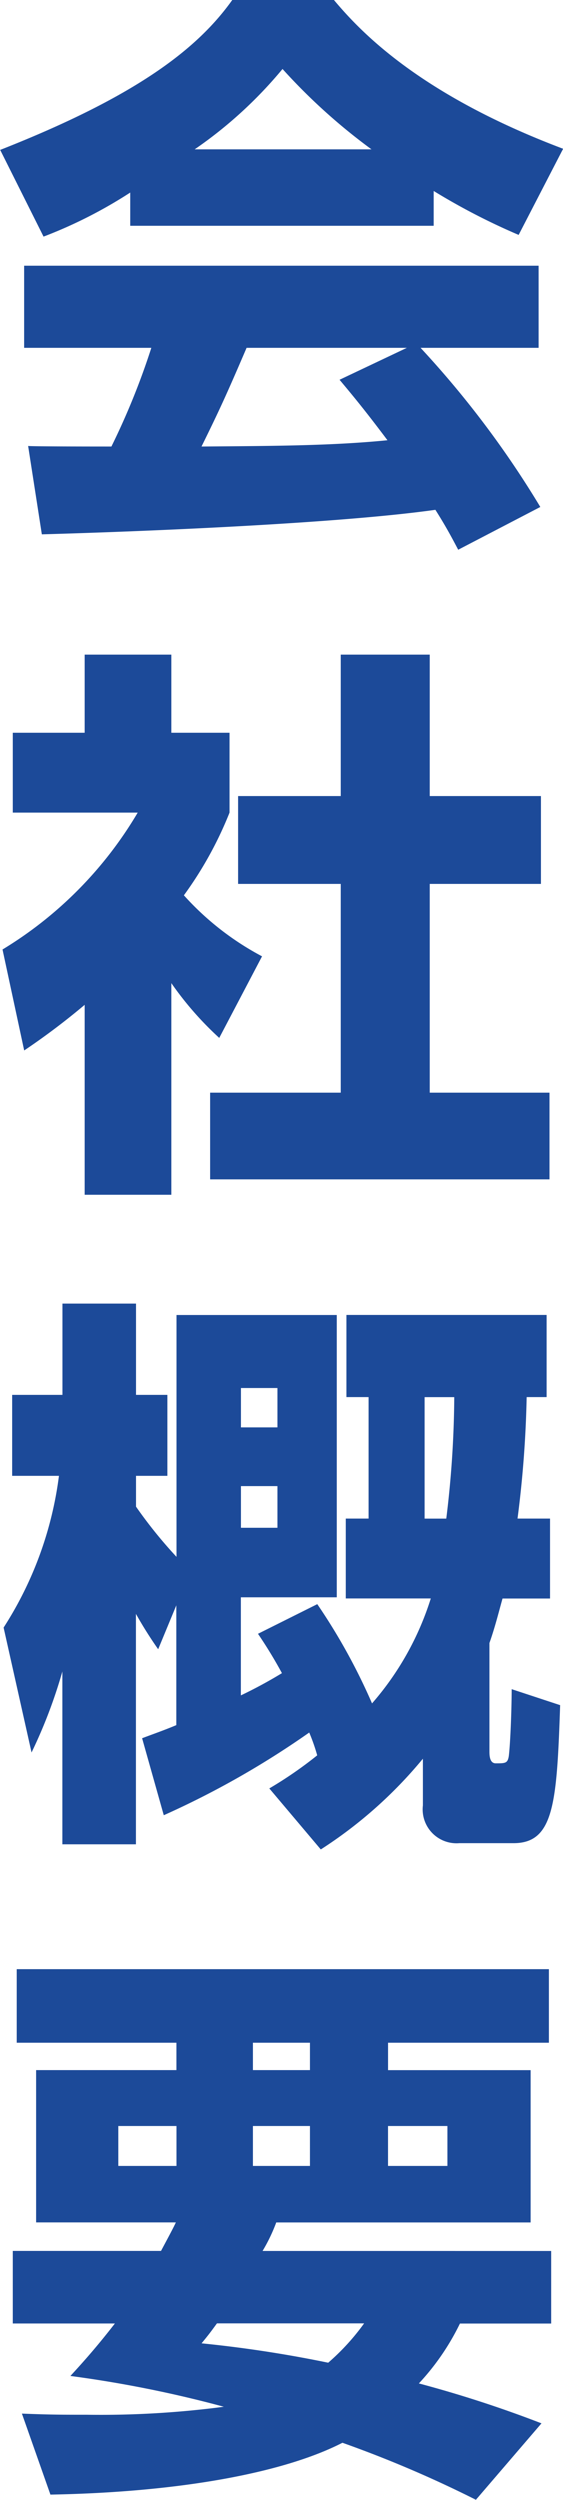
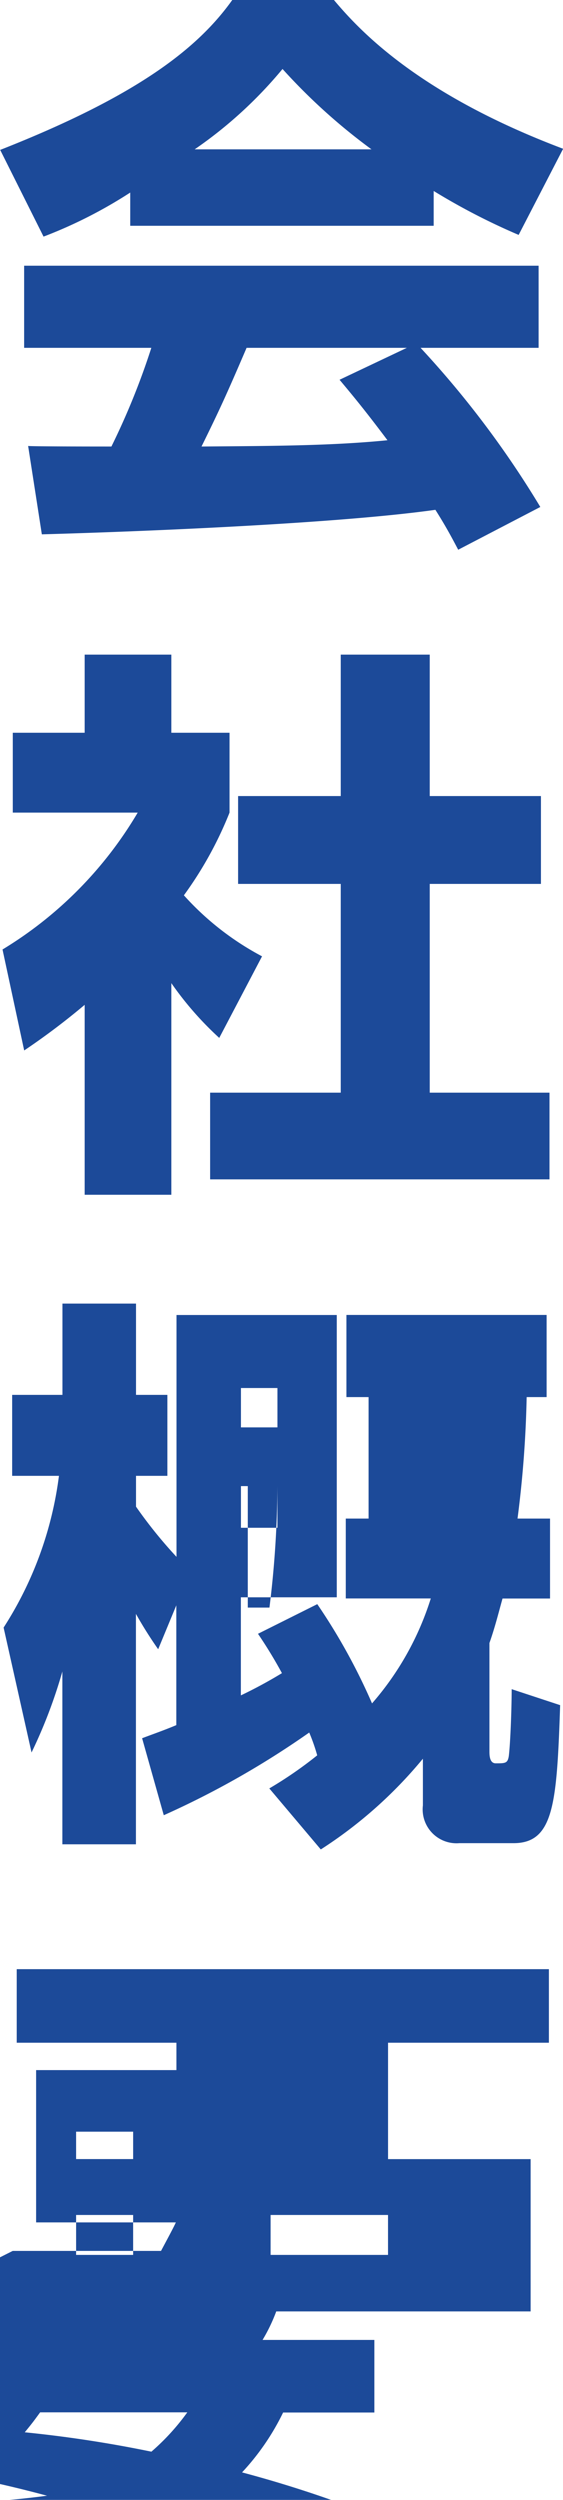
<svg xmlns="http://www.w3.org/2000/svg" width="21.719" height="96.437" viewBox="0 0 21.719 96.437">
  <defs>
    <style>
      .cls-1 {
        fill: #1c4a99;
        fill-rule: evenodd;
      }
    </style>
  </defs>
-   <path id="会社概要" class="cls-1" d="M203.125,200.276a37.144,37.144,0,0,0-4.62-6.139h4.554v-3.168H183.212v3.168h4.907a27.981,27.981,0,0,1-1.54,3.807c-0.308,0-3.1,0-3.213-.022l0.529,3.41c3.96-.11,11.441-0.418,15.182-0.946,0.418,0.66.66,1.122,0.88,1.54Zm-7.745-4.907c0.44,0.528.924,1.1,1.848,2.333-2.2.22-4.576,0.22-7.173,0.242,0.682-1.386.947-1.959,1.739-3.807h6.183Zm-8.075-5.94h11.706v-1.343a25.1,25.1,0,0,0,3.278,1.695l1.716-3.323c-5.654-2.134-7.9-4.621-8.845-5.743h-3.916c-1.3,1.827-3.587,3.675-8.956,5.787l1.673,3.345a17.82,17.82,0,0,0,3.344-1.7v1.277Zm2.486-2.949a16.606,16.606,0,0,0,3.389-3.1,22.66,22.66,0,0,0,3.432,3.1h-6.821Zm-0.9,32.165a12.6,12.6,0,0,0,1.848,2.113l1.651-3.147a10.937,10.937,0,0,1-3.015-2.354,14.531,14.531,0,0,0,1.761-3.19v-3.081h-2.245v-3.014h-3.344v3.014h-2.773v3.081h4.819a15.208,15.208,0,0,1-5.215,5.28l0.836,3.895a26.974,26.974,0,0,0,2.333-1.76v7.327h3.344v-8.164Zm6.535-7.217h-3.96v3.389h3.96v8.053h-5.039v3.345h13.092V222.87h-4.62v-8.053h4.29v-3.389h-4.29v-5.456h-3.433v5.456Zm-0.77,40.636a17.007,17.007,0,0,0,3.939-3.5v1.8A1.307,1.307,0,0,0,200,251.822h2.09c1.562,0,1.672-1.54,1.8-5.324l-1.87-.617c0,0.683-.044,2-0.11,2.575-0.044.286-.132,0.286-0.506,0.286-0.242,0-.242-0.33-0.242-0.462V244.1c0.22-.616.374-1.254,0.506-1.716H203.5V239.3h-1.254a42.684,42.684,0,0,0,.352-4.686h0.77v-3.169h-7.723v3.169H196.5V239.3h-0.88v3.081H198.9a11.3,11.3,0,0,1-2.267,4.049,23.149,23.149,0,0,0-2.112-3.829l-2.288,1.144a17.514,17.514,0,0,1,.924,1.518,17.7,17.7,0,0,1-1.584.858v-3.784h3.7V231.447h-6.183v9.33a17.773,17.773,0,0,1-1.562-1.937v-1.188h1.21v-3.124h-1.21v-3.521h-2.838v3.521H182.75v3.124h1.805a14.105,14.105,0,0,1-2.135,5.853l1.078,4.819a19.29,19.29,0,0,0,1.189-3.125v6.667h2.838v-8.889a15.713,15.713,0,0,0,.858,1.364l0.7-1.694v4.621c-0.528.22-.858,0.33-1.32,0.506l0.836,2.97a33.706,33.706,0,0,0,5.611-3.19,7.33,7.33,0,0,1,.308.88,15.487,15.487,0,0,1-1.848,1.276Zm-1.672-17.8v1.518h-1.408v-1.518h1.408Zm0,3.784v1.607h-1.408v-1.607h1.408Zm6.821-3.432a39.83,39.83,0,0,1-.308,4.686h-0.836v-4.686H199.8Zm-17.031,32.935v2.8h3.939c-0.682.88-1.21,1.474-1.716,2.024a45.6,45.6,0,0,1,5.919,1.188,36.342,36.342,0,0,1-5.281.308c-0.924,0-1.408,0-2.509-.044l1.1,3.125c4.884-.088,8.955-0.814,11.265-2a44.651,44.651,0,0,1,5.149,2.2l2.53-2.949a45.715,45.715,0,0,0-4.73-1.54,9.385,9.385,0,0,0,1.584-2.31h3.52v-2.8H192.41a6.506,6.506,0,0,0,.528-1.1h9.813v-5.875h-5.5V259.52h6.205v-2.838H182.926v2.838h6.161v1.056h-5.413v5.875h5.391c-0.088.2-.374,0.726-0.572,1.1h-5.721Zm9.264-4.818h2.2v1.54h-2.2v-1.54Zm0-3.213h2.2v1.056h-2.2V259.52Zm-5.193,3.213h2.244v1.54h-2.244v-1.54Zm10.407,0h2.289v1.54H197.25v-1.54Zm-0.924,7.613a8.8,8.8,0,0,1-1.386,1.518,47.488,47.488,0,0,0-4.885-.748c0.33-.4.4-0.506,0.594-0.77h5.677Z" transform="translate(-182.281 -180.719)" />
+   <path id="会社概要" class="cls-1" d="M203.125,200.276a37.144,37.144,0,0,0-4.62-6.139h4.554v-3.168H183.212v3.168h4.907a27.981,27.981,0,0,1-1.54,3.807c-0.308,0-3.1,0-3.213-.022l0.529,3.41c3.96-.11,11.441-0.418,15.182-0.946,0.418,0.66.66,1.122,0.88,1.54Zm-7.745-4.907c0.44,0.528.924,1.1,1.848,2.333-2.2.22-4.576,0.22-7.173,0.242,0.682-1.386.947-1.959,1.739-3.807h6.183Zm-8.075-5.94h11.706v-1.343a25.1,25.1,0,0,0,3.278,1.695l1.716-3.323c-5.654-2.134-7.9-4.621-8.845-5.743h-3.916c-1.3,1.827-3.587,3.675-8.956,5.787l1.673,3.345a17.82,17.82,0,0,0,3.344-1.7v1.277Zm2.486-2.949a16.606,16.606,0,0,0,3.389-3.1,22.66,22.66,0,0,0,3.432,3.1h-6.821Zm-0.9,32.165a12.6,12.6,0,0,0,1.848,2.113l1.651-3.147a10.937,10.937,0,0,1-3.015-2.354,14.531,14.531,0,0,0,1.761-3.19v-3.081h-2.245v-3.014h-3.344v3.014h-2.773v3.081h4.819a15.208,15.208,0,0,1-5.215,5.28l0.836,3.895a26.974,26.974,0,0,0,2.333-1.76v7.327h3.344v-8.164Zm6.535-7.217h-3.96v3.389h3.96v8.053h-5.039v3.345h13.092V222.87h-4.62v-8.053h4.29v-3.389h-4.29v-5.456h-3.433v5.456Zm-0.77,40.636a17.007,17.007,0,0,0,3.939-3.5v1.8A1.307,1.307,0,0,0,200,251.822h2.09c1.562,0,1.672-1.54,1.8-5.324l-1.87-.617c0,0.683-.044,2-0.11,2.575-0.044.286-.132,0.286-0.506,0.286-0.242,0-.242-0.33-0.242-0.462V244.1c0.22-.616.374-1.254,0.506-1.716H203.5V239.3h-1.254a42.684,42.684,0,0,0,.352-4.686h0.77v-3.169h-7.723v3.169H196.5V239.3h-0.88v3.081H198.9a11.3,11.3,0,0,1-2.267,4.049,23.149,23.149,0,0,0-2.112-3.829l-2.288,1.144a17.514,17.514,0,0,1,.924,1.518,17.7,17.7,0,0,1-1.584.858v-3.784h3.7V231.447h-6.183v9.33a17.773,17.773,0,0,1-1.562-1.937v-1.188h1.21v-3.124h-1.21v-3.521h-2.838v3.521H182.75v3.124h1.805a14.105,14.105,0,0,1-2.135,5.853l1.078,4.819a19.29,19.29,0,0,0,1.189-3.125v6.667h2.838v-8.889a15.713,15.713,0,0,0,.858,1.364l0.7-1.694v4.621c-0.528.22-.858,0.33-1.32,0.506l0.836,2.97a33.706,33.706,0,0,0,5.611-3.19,7.33,7.33,0,0,1,.308.88,15.487,15.487,0,0,1-1.848,1.276Zm-1.672-17.8v1.518h-1.408v-1.518h1.408Zm0,3.784v1.607h-1.408v-1.607h1.408Za39.83,39.83,0,0,1-.308,4.686h-0.836v-4.686H199.8Zm-17.031,32.935v2.8h3.939c-0.682.88-1.21,1.474-1.716,2.024a45.6,45.6,0,0,1,5.919,1.188,36.342,36.342,0,0,1-5.281.308c-0.924,0-1.408,0-2.509-.044l1.1,3.125c4.884-.088,8.955-0.814,11.265-2a44.651,44.651,0,0,1,5.149,2.2l2.53-2.949a45.715,45.715,0,0,0-4.73-1.54,9.385,9.385,0,0,0,1.584-2.31h3.52v-2.8H192.41a6.506,6.506,0,0,0,.528-1.1h9.813v-5.875h-5.5V259.52h6.205v-2.838H182.926v2.838h6.161v1.056h-5.413v5.875h5.391c-0.088.2-.374,0.726-0.572,1.1h-5.721Zm9.264-4.818h2.2v1.54h-2.2v-1.54Zm0-3.213h2.2v1.056h-2.2V259.52Zm-5.193,3.213h2.244v1.54h-2.244v-1.54Zm10.407,0h2.289v1.54H197.25v-1.54Zm-0.924,7.613a8.8,8.8,0,0,1-1.386,1.518,47.488,47.488,0,0,0-4.885-.748c0.33-.4.4-0.506,0.594-0.77h5.677Z" transform="translate(-182.281 -180.719)" />
</svg>